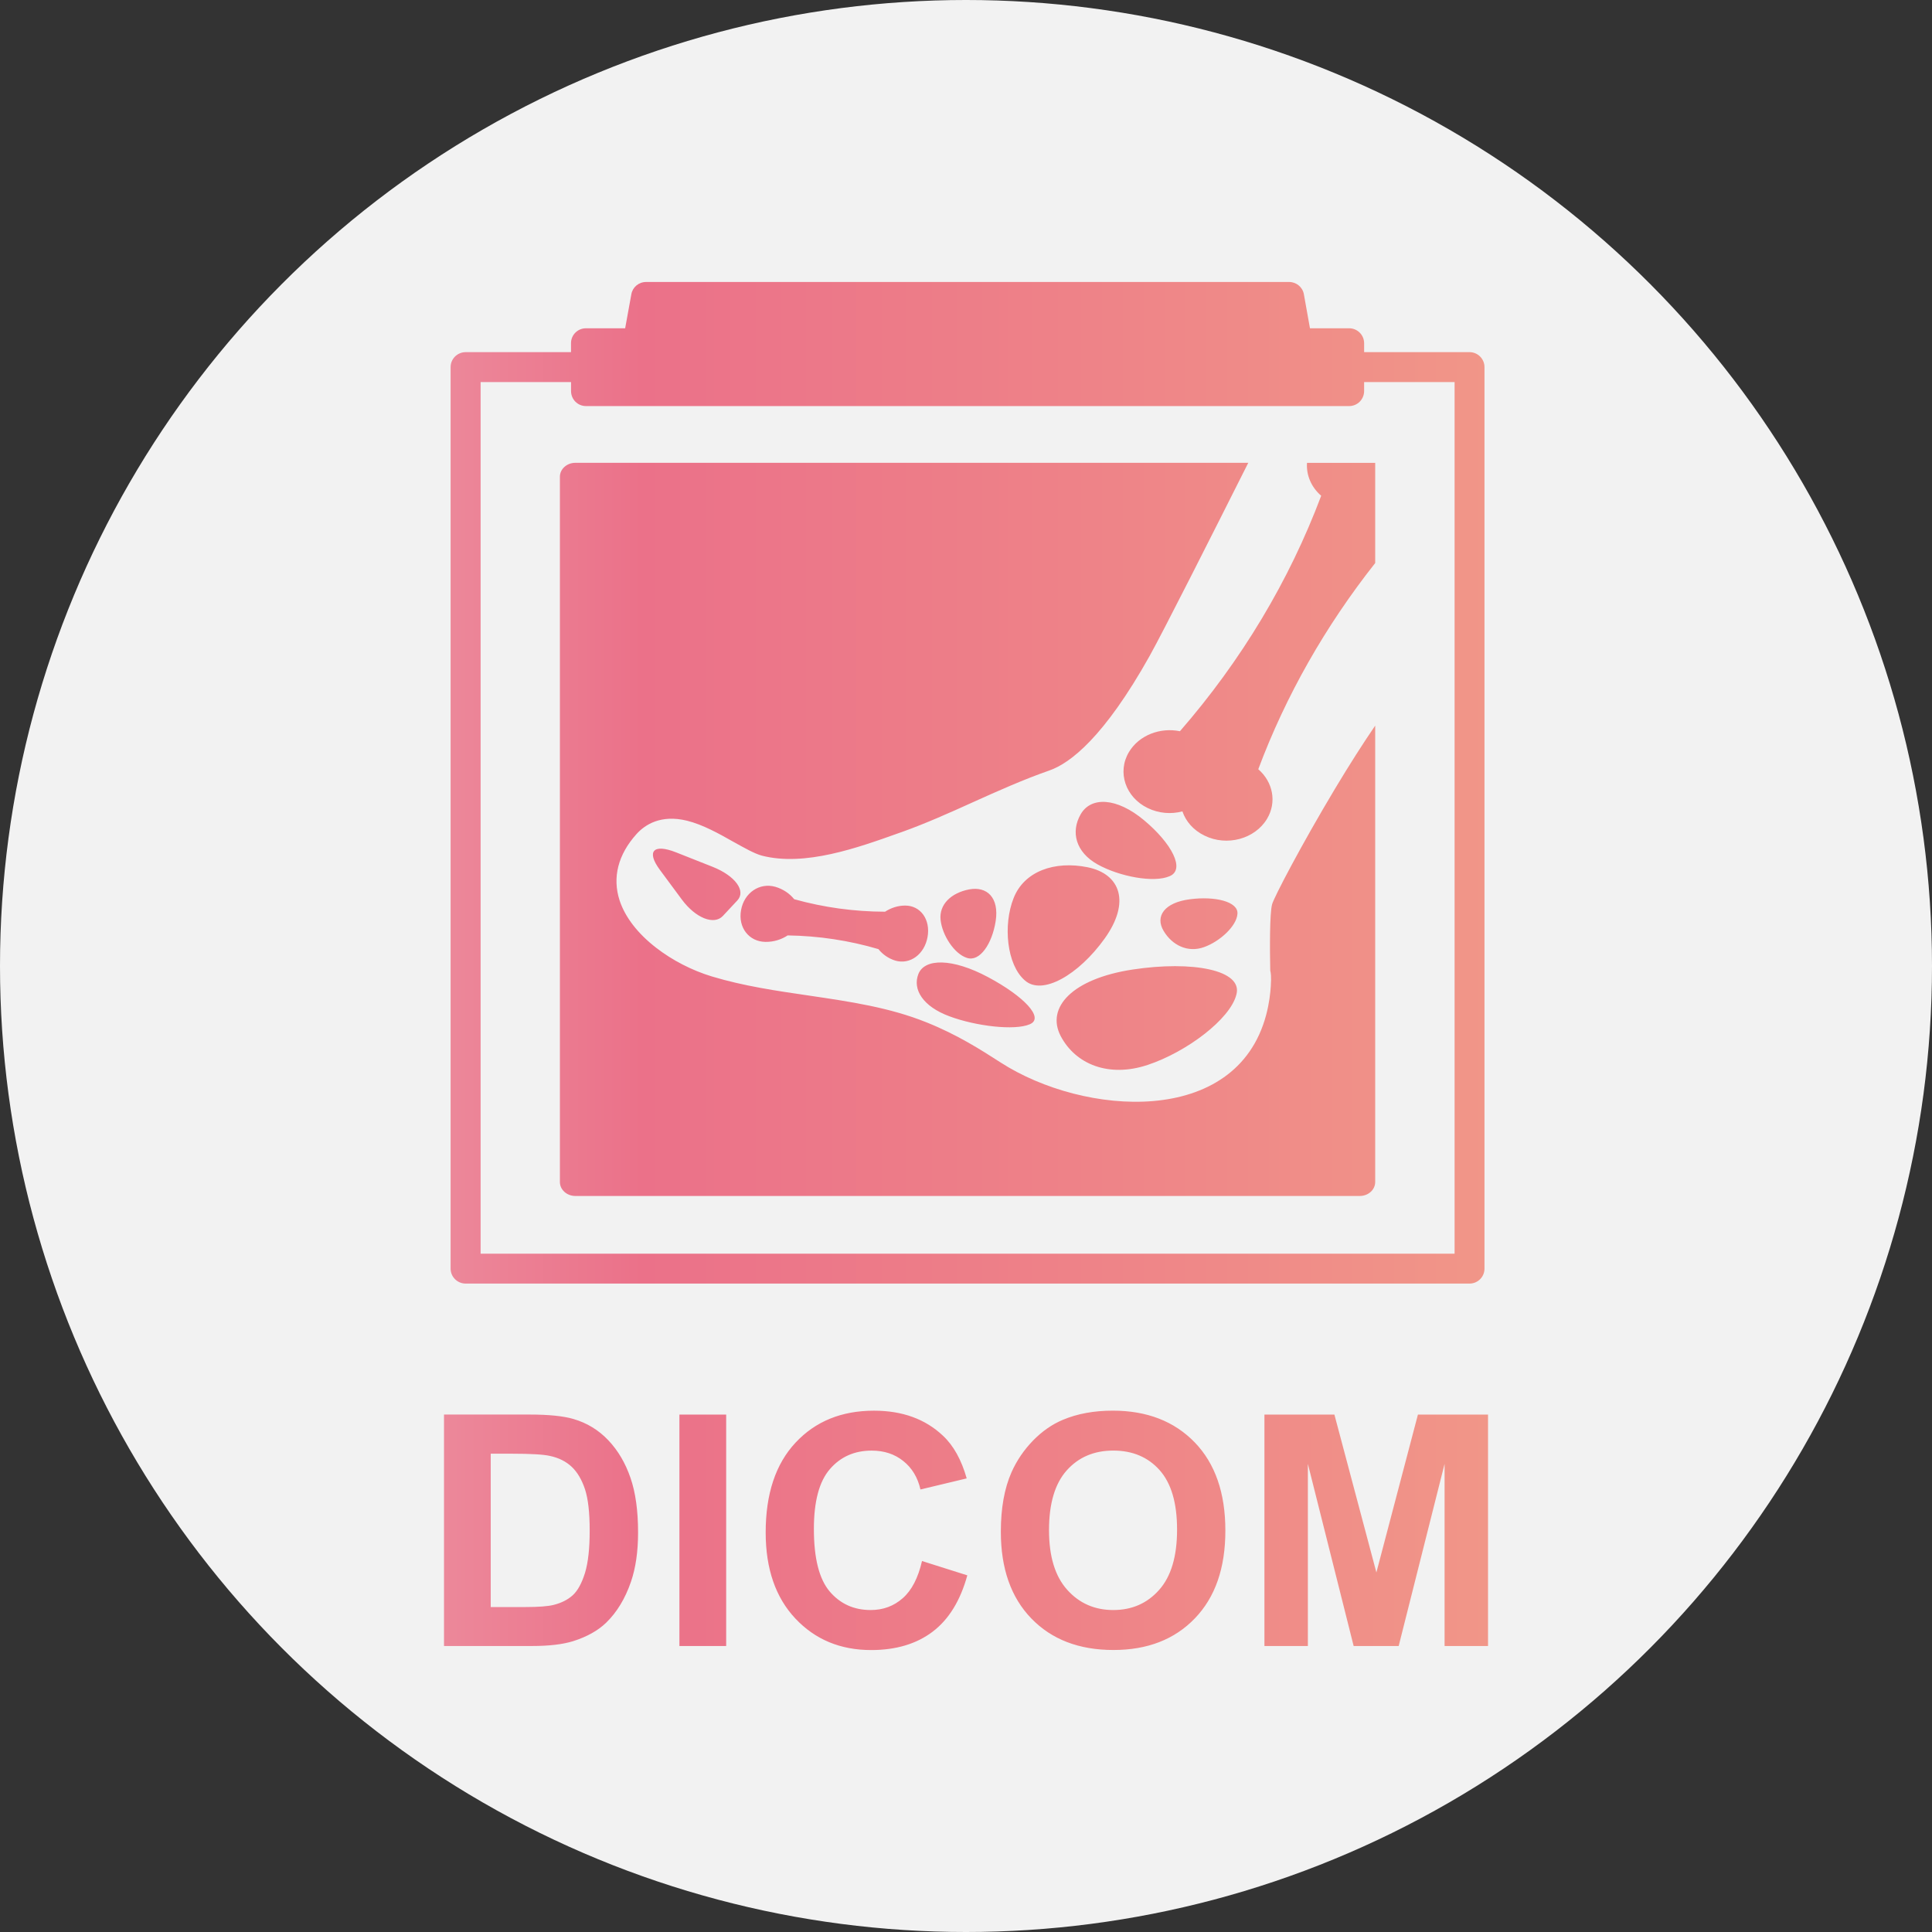
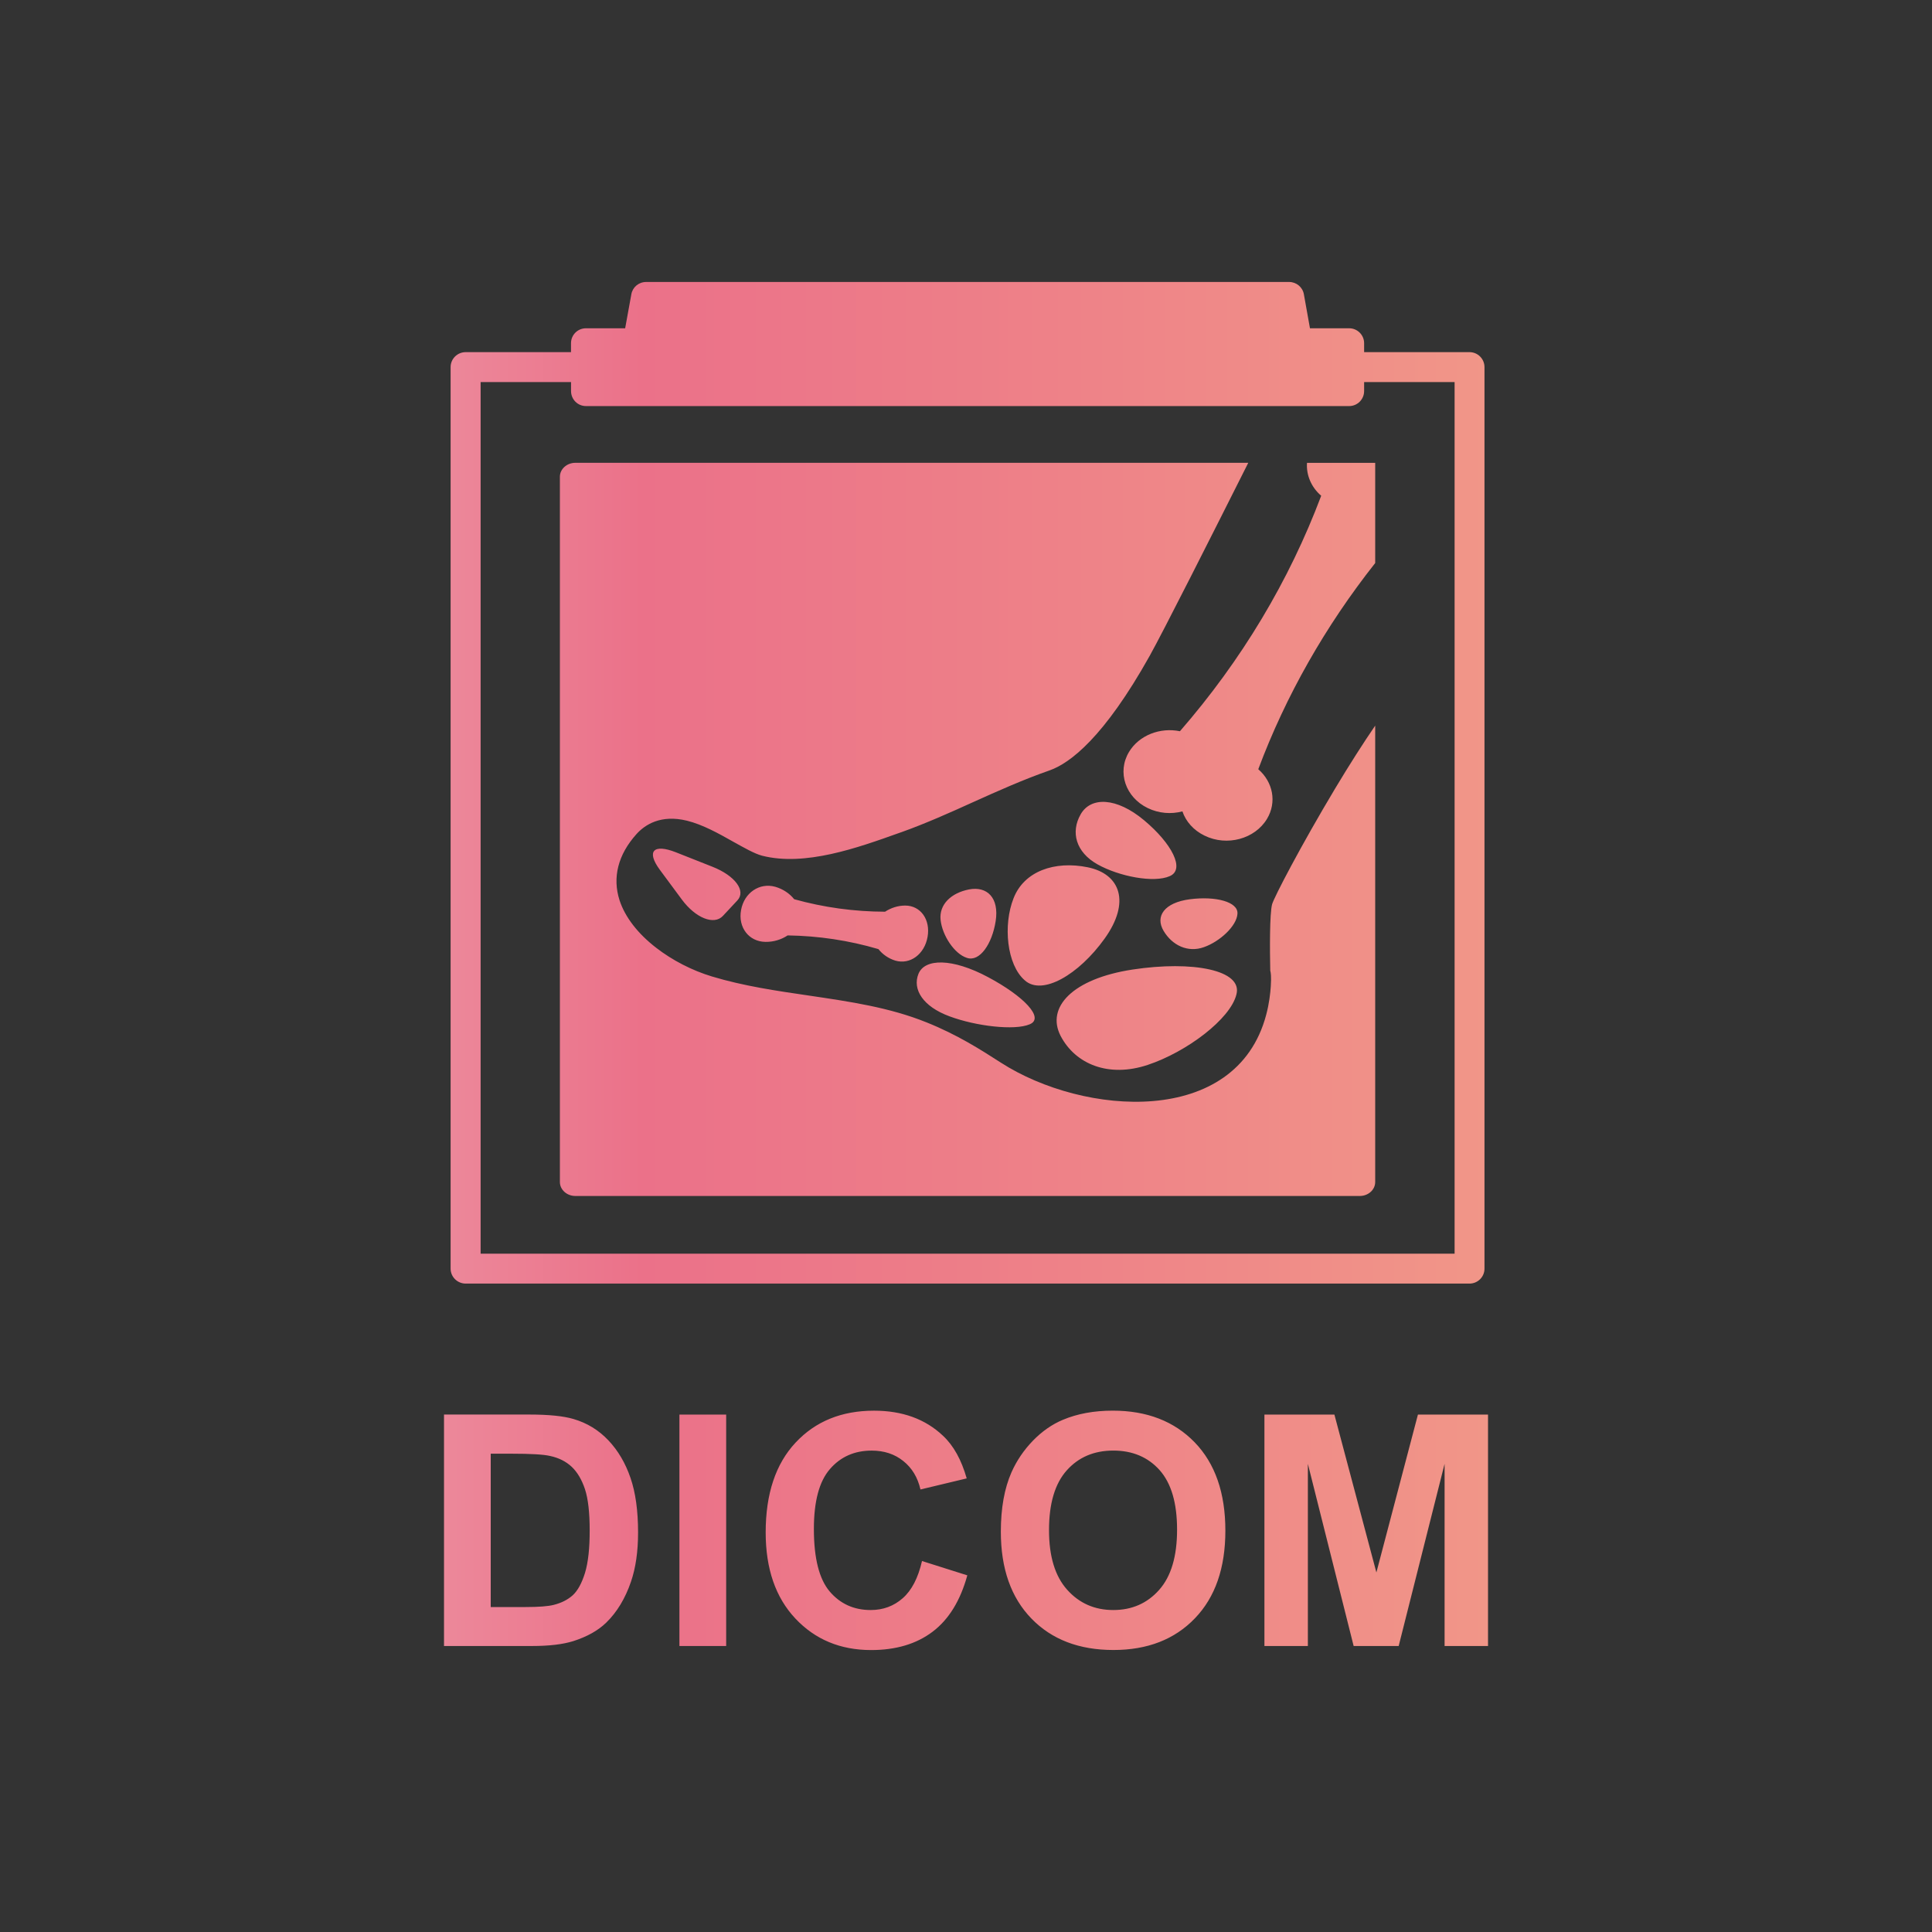
<svg xmlns="http://www.w3.org/2000/svg" version="1.1" x="0px" y="0px" width="60px" height="60px" viewBox="0 0 60 60" enable-background="new 0 0 60 60" xml:space="preserve">
  <rect x="0" y="0" width="60" height="60" fill="#333333" stroke="none" />
  <defs>
</defs>
-   <circle fill="#F2F2F2" cx="30" cy="30" r="30" />
  <g>
    <g>
      <linearGradient id="SVGID_1_" gradientUnits="userSpaceOnUse" x1="13.788" y1="30" x2="46.212" y2="30">
        <stop offset="0" style="stop-color:#EC889A" />
        <stop offset="0.19" style="stop-color:#EB7189" />
        <stop offset="0.6" style="stop-color:#EE8288" />
        <stop offset="1" style="stop-color:#F19688" />
      </linearGradient>
      <path fill="url(#SVGID_1_)" d="M14.463,39.863h31.174c0.256,0,0.465-0.207,0.465-0.463V11.401c0-0.257-0.209-0.465-0.465-0.465    h-3.273v-0.278c0-0.255-0.209-0.463-0.464-0.463h-1.218l-0.189-1.057c-0.039-0.221-0.234-0.381-0.457-0.381H20.066    c-0.228,0-0.42,0.16-0.459,0.381l-0.192,1.057h-1.218c-0.258,0-0.464,0.208-0.464,0.463v0.278h-3.271    c-0.258,0-0.468,0.208-0.468,0.465V39.4C13.995,39.656,14.205,39.863,14.463,39.863z M14.926,11.866h2.808v0.278    c0,0.259,0.206,0.467,0.464,0.467h23.702c0.255,0,0.464-0.208,0.464-0.467v-0.278h2.81v27.068H14.926V11.866z M28.111,28.123    c-0.229,0-0.445,0.074-0.625,0.191c-0.959-0.002-1.906-0.133-2.822-0.388c-0.141-0.177-0.344-0.315-0.587-0.386    c-0.489-0.138-0.968,0.186-1.063,0.725c-0.098,0.538,0.245,0.98,0.758,0.986c0.256,0.004,0.498-0.074,0.689-0.201    c0.957,0.014,1.907,0.156,2.82,0.426c0.126,0.161,0.31,0.291,0.525,0.357c0.456,0.133,0.904-0.195,1-0.734    C28.902,28.562,28.593,28.123,28.111,28.123z M22.129,26.919l-1.135-0.449c-0.699-0.276-0.928-0.036-0.504,0.54l0.687,0.928    c0.425,0.573,0.998,0.803,1.274,0.506l0.447-0.479C23.178,27.669,22.831,27.197,22.129,26.919z M30.029,29.748    c0.395,0.133,0.783-0.432,0.893-1.145c0.111-0.721-0.266-1.088-0.828-0.981c-0.554,0.108-0.935,0.466-0.883,0.948    C29.262,29.045,29.635,29.624,30.029,29.748z M36.955,27.927c-0.797,0.103-1.089,0.53-0.818,0.983    c0.268,0.451,0.755,0.684,1.254,0.504c0.496-0.176,1.015-0.656,1.039-1.035C38.46,28.006,37.75,27.824,36.955,27.927z     M29.488,31.563c0.82,0.306,2.021,0.448,2.489,0.248c0.476-0.193-0.189-0.878-1.293-1.466c-1.11-0.593-1.967-0.584-2.161-0.1    C28.33,30.727,28.664,31.26,29.488,31.563z M35.648,33.07c1.203-0.4,2.563-1.422,2.75-2.186c0.203-0.758-1.361-1.057-3.225-0.774    c-1.869,0.285-2.693,1.175-2.234,2.062C33.4,33.054,34.436,33.476,35.648,33.07z M34.305,29.149    c0.807-1.124,0.498-2.007-0.529-2.216c-1.021-0.207-1.971,0.12-2.299,0.963c-0.33,0.832-0.211,2.063,0.346,2.547    C32.365,30.936,33.503,30.27,34.305,29.149z M35.533,25.476c-0.859-0.72-1.66-0.739-1.973-0.185    c-0.313,0.547-0.153,1.174,0.525,1.553c0.674,0.377,1.746,0.582,2.238,0.367C36.818,27.006,36.391,26.193,35.533,25.476z     M39.506,28.084c-0.078,0.289-0.071,1.428-0.057,2.059c0.016,0.055,0.037,0.178,0.016,0.492c-0.013,0.202-0.047,0.523-0.143,0.883    c-0.93,3.504-5.668,3.136-8.238,1.484c-0.631-0.406-1.351-0.867-2.308-1.251c-1.158-0.466-2.37-0.643-3.649-0.832    c-1-0.146-2.033-0.296-3.021-0.595c-0.615-0.186-1.228-0.502-1.727-0.889c-0.573-0.442-0.967-0.953-1.138-1.475    c-0.228-0.709-0.047-1.418,0.523-2.054c0.268-0.298,0.761-0.616,1.569-0.419c0.491,0.121,0.992,0.401,1.432,0.65    c0.344,0.191,0.666,0.375,0.9,0.437c1.332,0.341,2.961-0.241,4.27-0.71L28,25.842c0.754-0.27,1.503-0.605,2.223-0.932    c0.764-0.344,1.555-0.699,2.371-0.984c0.638-0.224,1.693-1.024,3.111-3.559c0.432-0.775,1.922-3.728,3.061-5.994H17.867    c-0.263,0-0.479,0.195-0.479,0.432v21.904c0,0.238,0.216,0.433,0.479,0.433h24.362c0.265,0,0.479-0.194,0.479-0.433V22.535    c-0.371,0.541-0.795,1.205-1.244,1.953C40.412,26.244,39.563,27.871,39.506,28.084z M41.031,15.396    c-0.994,2.643-2.475,5.114-4.387,7.313c-0.613-0.126-1.268,0.122-1.582,0.644c-0.375,0.625-0.111,1.407,0.583,1.743    c0.343,0.166,0.729,0.195,1.076,0.102c0.106,0.313,0.345,0.588,0.689,0.754c0.694,0.34,1.562,0.104,1.938-0.521    c0.313-0.521,0.182-1.15-0.271-1.542c0.855-2.284,2.081-4.44,3.631-6.403v-3.112H40.59C40.563,14.754,40.722,15.131,41.031,15.396    z M18.893,44.73c-0.301-0.318-0.662-0.539-1.084-0.662c-0.313-0.092-0.77-0.138-1.367-0.138h-2.653v7.188h2.731    c0.537,0,0.963-0.051,1.285-0.152c0.428-0.137,0.768-0.328,1.02-0.572c0.333-0.324,0.591-0.748,0.77-1.271    c0.147-0.428,0.221-0.938,0.221-1.529c0-0.674-0.077-1.239-0.236-1.699C19.422,45.436,19.194,45.048,18.893,44.73z M18.168,48.847    c-0.1,0.322-0.227,0.553-0.38,0.694c-0.156,0.141-0.353,0.239-0.588,0.299c-0.179,0.046-0.472,0.068-0.876,0.068H15.24v-4.762    h0.652c0.592,0,0.988,0.023,1.191,0.07c0.27,0.058,0.494,0.17,0.672,0.337c0.176,0.167,0.313,0.399,0.412,0.696    c0.098,0.298,0.146,0.725,0.146,1.279C18.314,48.086,18.266,48.524,18.168,48.847z M28.035,49.634    c-0.278,0.245-0.609,0.367-0.994,0.367c-0.523,0-0.947-0.192-1.275-0.577c-0.327-0.387-0.49-1.033-0.49-1.942    c0-0.856,0.166-1.477,0.498-1.858c0.33-0.383,0.764-0.574,1.297-0.574c0.385,0,0.713,0.107,0.982,0.324    c0.27,0.215,0.447,0.509,0.533,0.883l1.436-0.344c-0.164-0.576-0.408-1.018-0.736-1.324c-0.549-0.52-1.263-0.779-2.143-0.779    c-1.006,0-1.818,0.33-2.436,0.992c-0.619,0.662-0.928,1.592-0.928,2.789c0,1.131,0.308,2.021,0.922,2.674s1.399,0.979,2.354,0.979    c0.771,0,1.409-0.191,1.91-0.571c0.502-0.381,0.86-0.964,1.076-1.749l-1.407-0.445C28.514,49.003,28.314,49.389,28.035,49.634z     M21.1,51.119h1.452v-7.188H21.1V51.119z M44.035,43.931l-1.29,4.903l-1.304-4.903h-2.173v7.188h1.349v-5.658l1.422,5.658h1.398    l1.426-5.658v5.658h1.349v-7.188H44.035z M34.559,43.809c-0.584,0-1.1,0.095-1.549,0.284c-0.336,0.14-0.646,0.356-0.93,0.647    c-0.282,0.291-0.506,0.62-0.668,0.985c-0.219,0.497-0.33,1.111-0.33,1.844c0,1.145,0.316,2.042,0.947,2.694s1.48,0.979,2.55,0.979    c1.056,0,1.899-0.327,2.529-0.983c0.632-0.655,0.947-1.563,0.947-2.724c0-1.171-0.317-2.084-0.953-2.742    C36.467,44.138,35.618,43.809,34.559,43.809z M35.998,49.376c-0.37,0.417-0.845,0.625-1.424,0.625c-0.578,0-1.057-0.21-1.432-0.63    c-0.377-0.42-0.564-1.037-0.564-1.852c0-0.826,0.184-1.445,0.551-1.855c0.365-0.409,0.848-0.615,1.445-0.615    s1.078,0.203,1.439,0.607c0.361,0.406,0.542,1.021,0.542,1.844C36.556,48.334,36.369,48.959,35.998,49.376z" />
    </g>
  </g>
</svg>